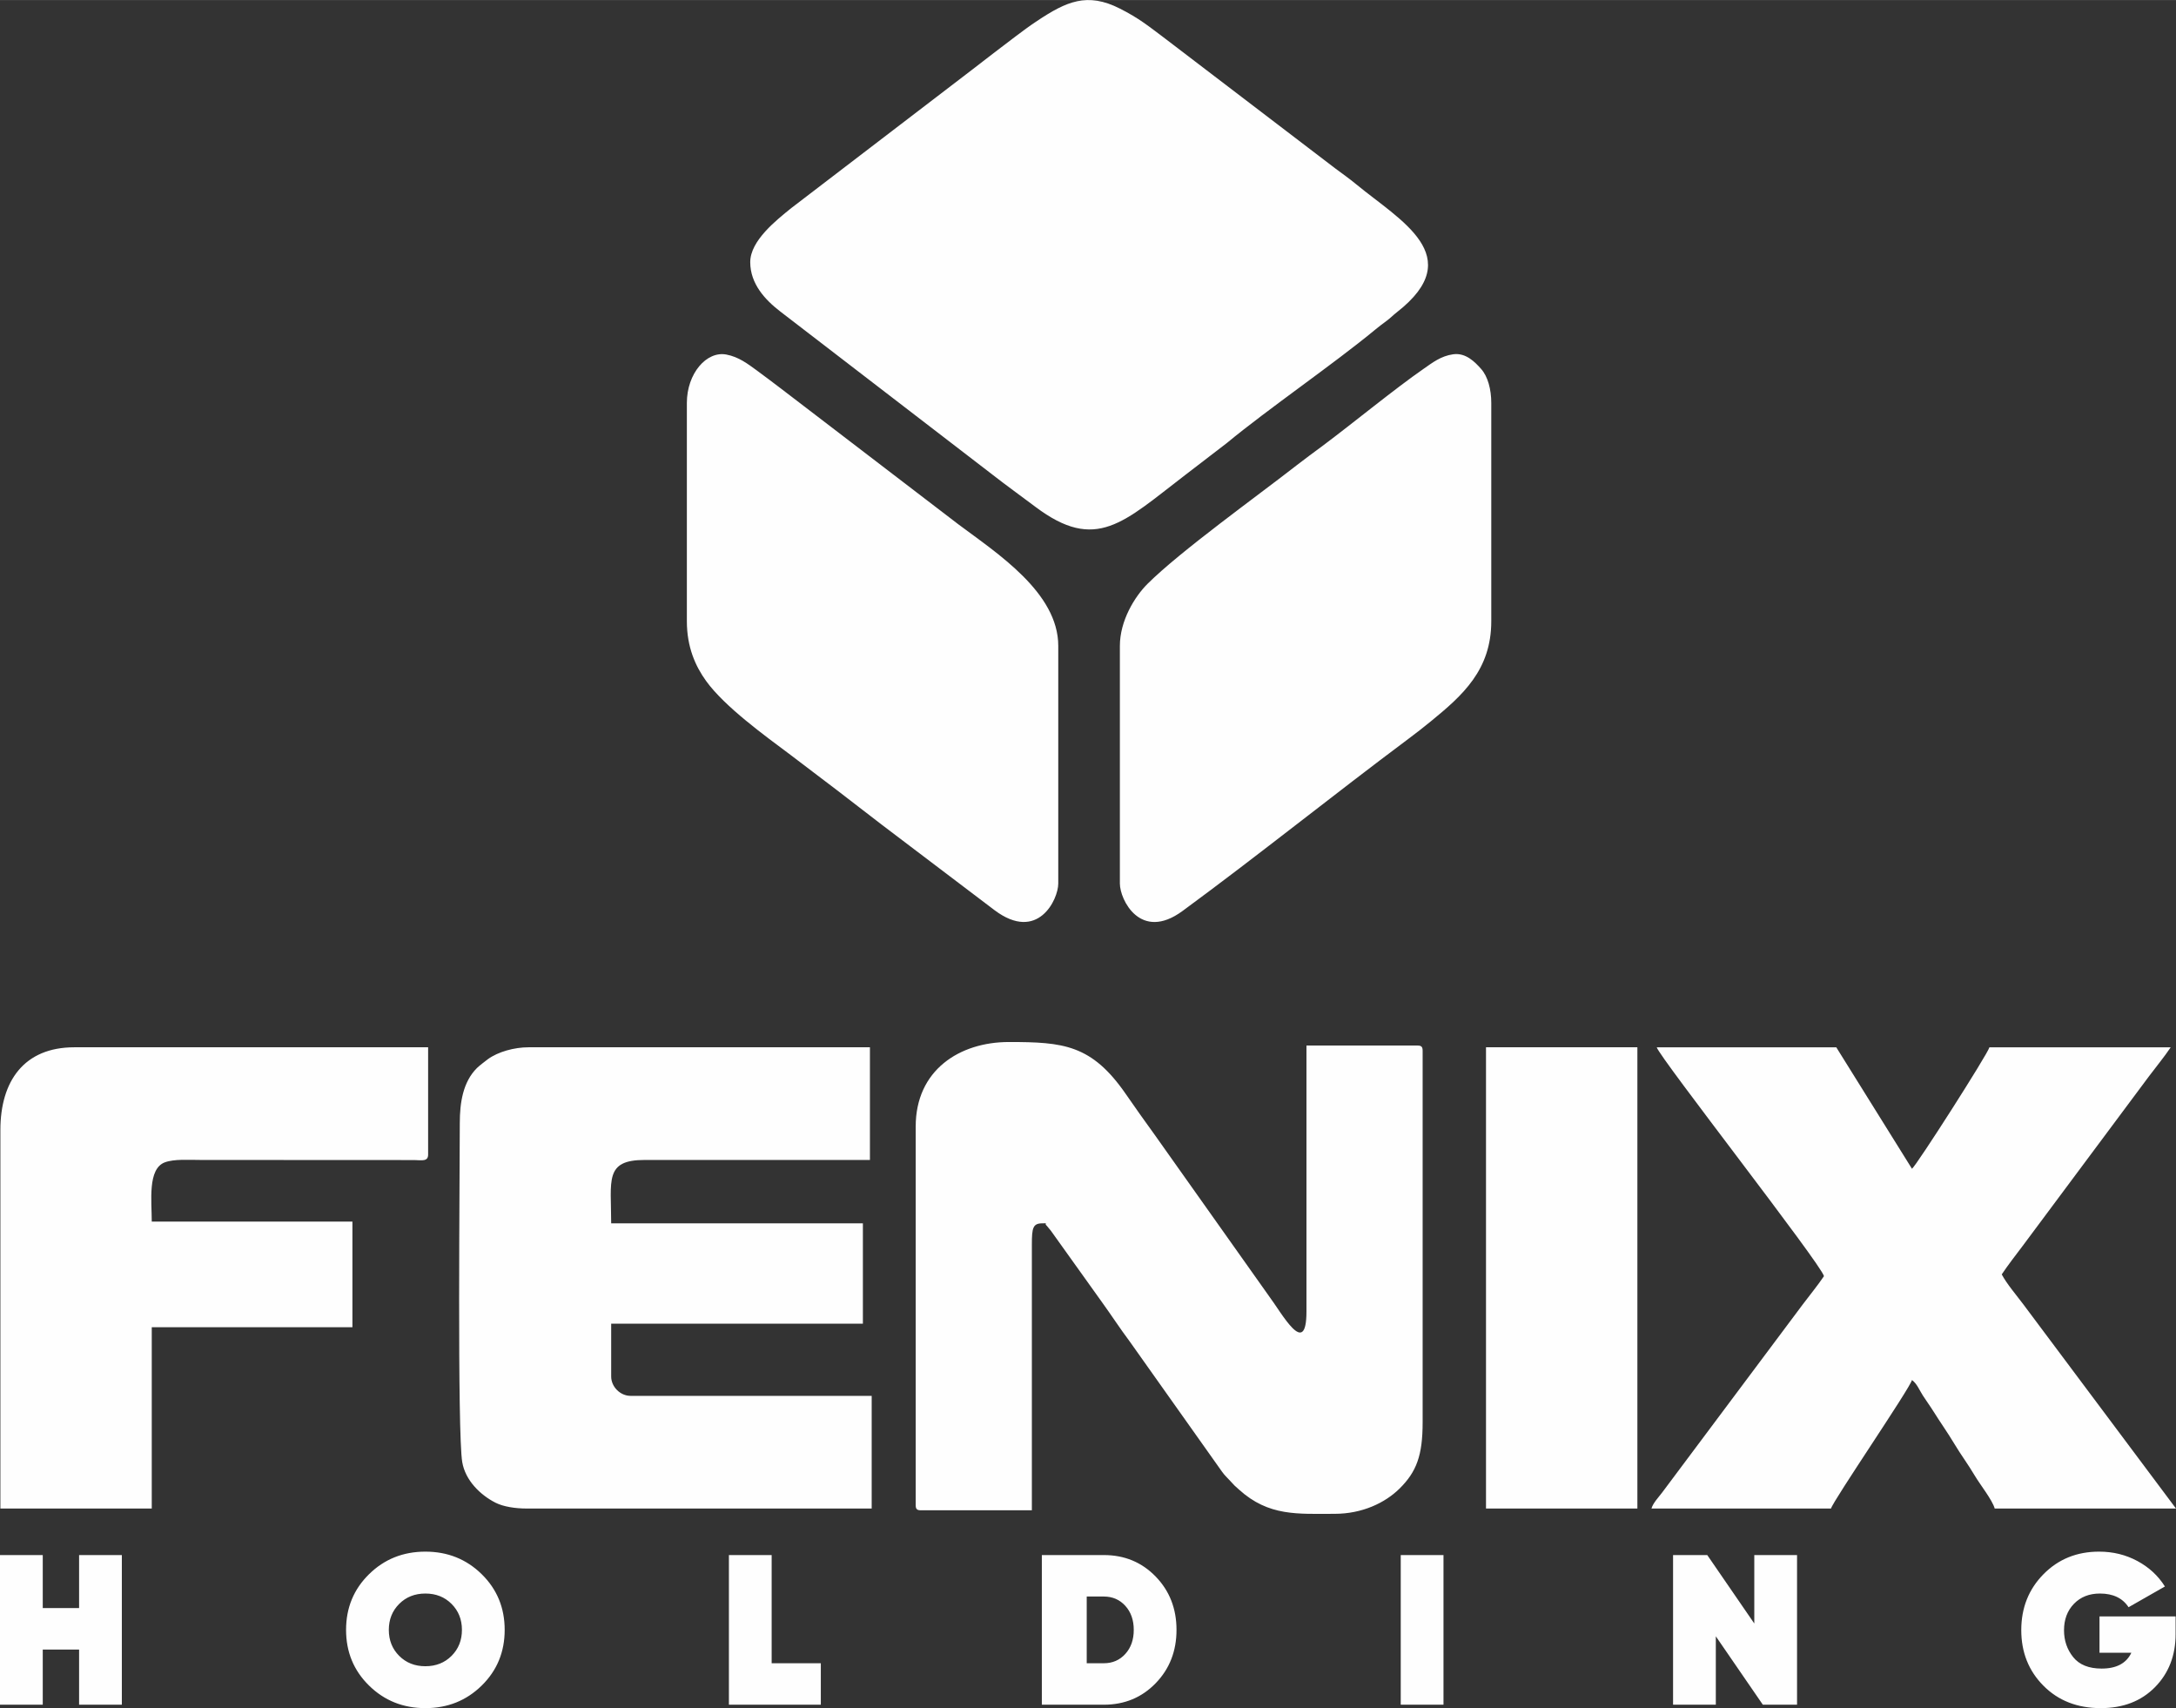
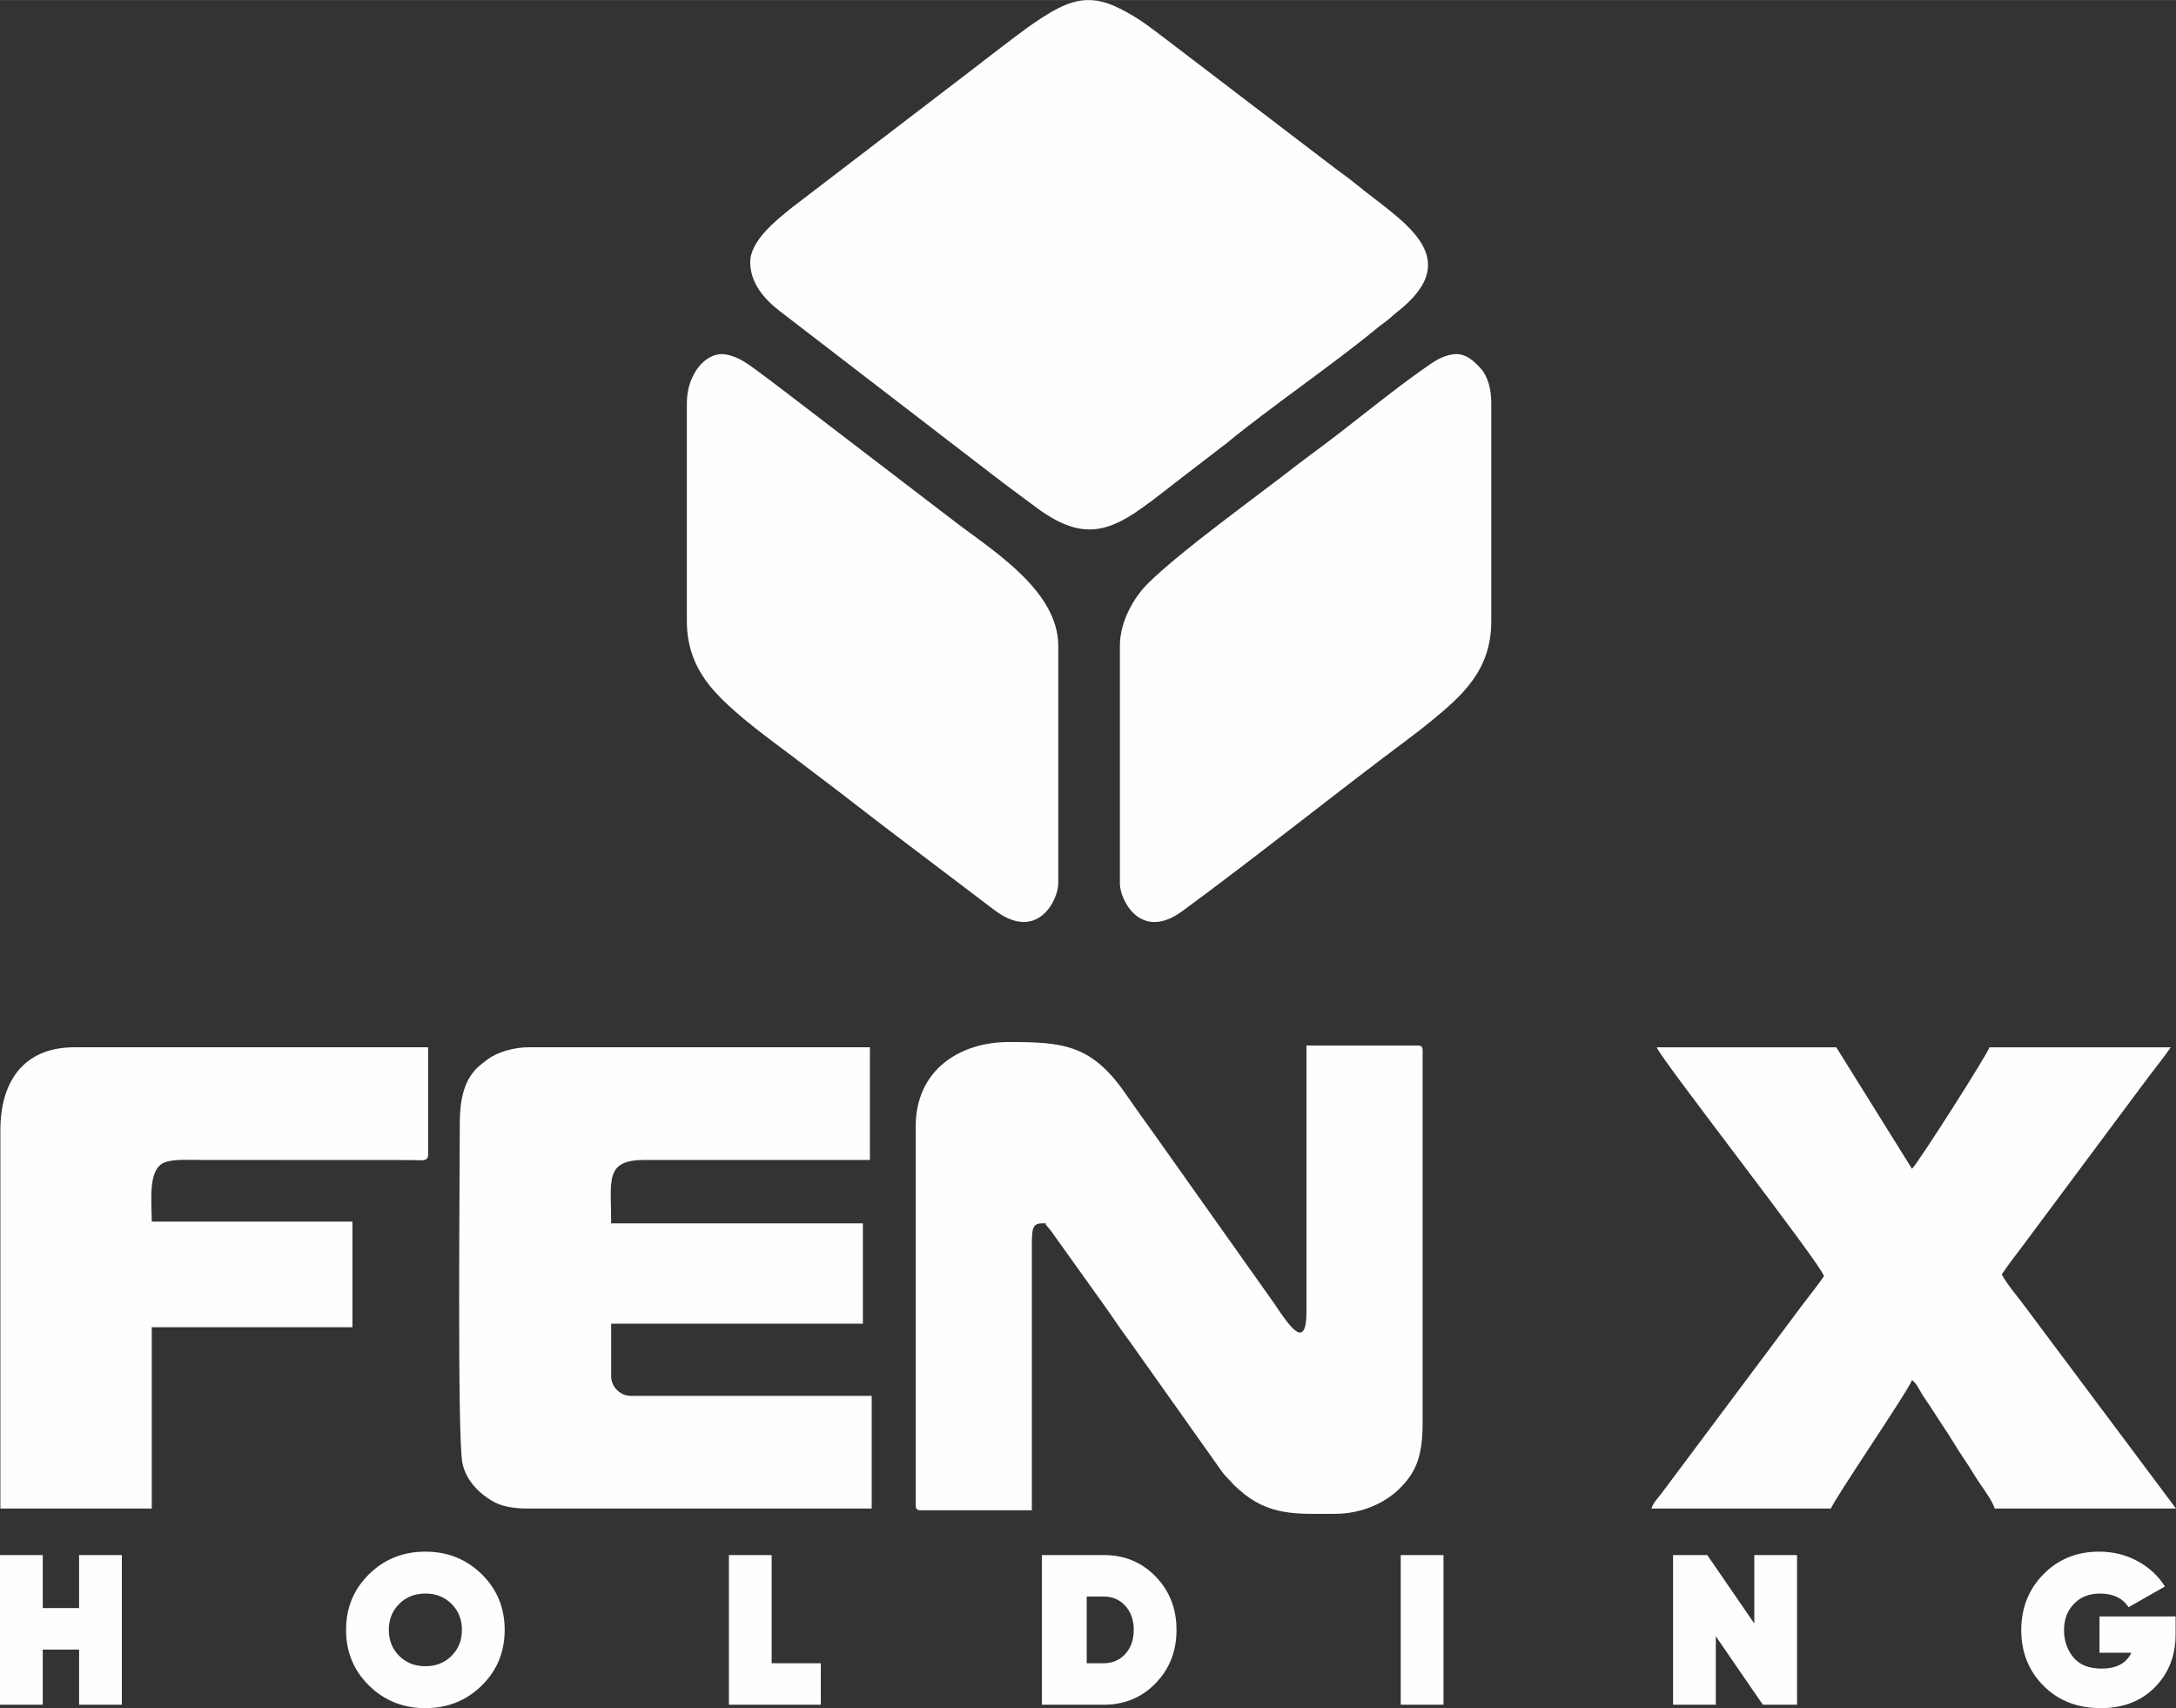
<svg xmlns="http://www.w3.org/2000/svg" xml:space="preserve" width="7.117cm" height="5.586cm" version="1.1" style="shape-rendering:geometricPrecision; text-rendering:geometricPrecision; image-rendering:optimizeQuality; fill-rule:evenodd; clip-rule:evenodd" viewBox="0 0 7114.82 5584">
  <rect x="0" y="0" width="7114.82" height="5584" fill="#333333" stroke="none" />
  <defs>
    <style type="text/css">
   
    .fil0 {fill:#FEFEFE;fill-rule:nonzero}
   
  </style>
  </defs>
  <g id="Слой_x0020_1">
-     <path class="fil0" d="M258.61 5083.58l139.78 0 0 489.24 -139.78 0 0 -180.32 -118.82 0 0 180.32 -139.79 0 0 -489.24 139.79 0 0 173.33 118.82 0 0 -173.33zm1316.39 426.68c-50.09,49.16 -111.48,73.74 -184.16,73.74 -72.69,0 -134.08,-24.58 -184.17,-73.74 -50.09,-49.16 -75.13,-109.84 -75.13,-182.07 0,-72.21 25.04,-132.9 75.13,-182.06 50.09,-49.17 111.48,-73.74 184.17,-73.74 72.68,0 134.07,24.57 184.16,73.74 50.1,49.16 75.14,109.85 75.14,182.06 0,72.23 -25.04,132.91 -75.14,182.07zm-269.78 -97.14c22.6,22.6 51.15,33.89 85.63,33.89 34.48,0 63.02,-11.29 85.62,-33.89 22.59,-22.6 33.9,-50.91 33.9,-84.93 0,-34.01 -11.31,-62.31 -33.9,-84.91 -22.59,-22.6 -51.14,-33.91 -85.62,-33.91 -34.48,0 -63.02,11.31 -85.63,33.91 -22.59,22.59 -33.89,50.9 -33.89,84.91 0,34.02 11.3,62.32 33.89,84.93zm1217.86 24.11l160.75 0 0 135.59 -300.53 0 0 -489.24 139.78 0 0 353.65zm1086.1 -353.65c67.57,0 124.07,23.41 169.49,70.24 45.43,46.83 68.14,104.95 68.14,174.37 0,69.43 -22.71,127.55 -68.14,174.39 -45.43,46.83 -101.92,70.24 -169.49,70.24l-202.68 0 0 -489.24 202.68 0zm0 353.65c28.42,0 51.85,-10.14 70.24,-30.4 18.4,-20.27 27.61,-46.49 27.61,-78.64 0,-32.14 -9.21,-58.35 -27.61,-78.63 -18.39,-20.25 -41.82,-30.39 -70.24,-30.39l-55.91 0 0 218.06 55.91 0zm970.79 -353.65l139.78 0 0 489.24 -139.78 0 0 -489.24zm1155.99 0l139.79 0 0 489.24 -111.83 0 -153.76 -223.66 0 223.66 -139.79 0 0 -489.24 111.83 0 153.76 223.66 0 -223.66zm1377.55 200.58l0 58.01c0,69.89 -22.48,127.66 -67.44,173.33 -44.97,45.67 -104.03,68.49 -177.17,68.49 -76.43,0 -138.86,-24.34 -187.32,-73.04 -48.46,-48.69 -72.69,-109.38 -72.69,-182.07 0,-72.68 24.23,-133.6 72.69,-182.76 48.46,-49.17 109.03,-73.74 181.72,-73.74 45.66,0 87.48,10.26 125.45,30.76 37.98,20.49 67.91,48.22 89.8,83.17l-118.82 67.79c-19.55,-29.82 -50.79,-44.74 -93.64,-44.74 -34.95,0 -63.25,11.2 -84.93,33.55 -21.66,22.37 -32.49,51.26 -32.49,86.67 0,33.55 10.01,62.79 30.05,87.73 20.03,24.92 51.02,37.39 92.95,37.39 48.46,0 80.84,-17.25 97.15,-51.73l-104.14 0 0 -118.82 248.81 0zm-4660.5 -4427.45c0,71.34 49.11,123.65 97.82,161.16l693.09 532.8c47.93,37.45 94.3,70.52 141.44,106.03 198.8,149.71 288.04,50.46 489.28,-103.53l136.73 -105c136.09,-112.47 348.67,-257.85 486.1,-371.44 13.2,-10.9 21.41,-16.85 35.75,-27.56 16.15,-12.08 19.27,-17.01 34.44,-28.86 234.14,-182.97 9.1,-300.32 -133.5,-418.17 -23.03,-19.03 -44.43,-33.93 -68.76,-52.09l-554.97 -423.44c-55.48,-41.62 -85.1,-66.44 -148.77,-98.71 -106.93,-54.17 -174.75,-23.32 -270.55,40.31 -48.5,32.2 -94.26,69.44 -142.23,105.24 -24.99,18.65 -42.78,33.57 -68.24,52.64l-593.44 454.01c-48.21,39.01 -134.18,106.41 -134.18,176.61zm541 2825.87l0 1237.39c0,13.26 4.01,17.27 17.27,17.27l362.59 0 0 -869.05c0,-54.54 3.38,-69.07 34.53,-69.07 22.52,0 2.8,-2.04 14.59,8.44 0.77,0.7 11.98,14.39 13.05,15.73l165.61 231.52c32.96,45.57 59.54,86.97 92.89,131.55l300.83 424.34c9.32,13.12 15.5,17.87 27.06,30.5l13.87 14.91c4.44,4.28 9.56,8.67 15.11,13.67 97.12,87.7 191.07,78.99 312.38,78.99 90.74,0 165.08,-36.17 211.64,-81.9 56.23,-55.22 76.13,-109.02 76.13,-217.38l0 -1214.38c0,-13.27 -4,-17.27 -17.27,-17.27l-362.59 0 0 869.06c0,156.24 -79.36,7.43 -125.01,-53.42l-372.39 -525.43c-32.77,-45.3 -61.35,-85.39 -93.09,-131.37 -111.83,-161.99 -204.65,-170.34 -382.16,-170.34 -162.15,0 -305.03,92.11 -305.03,276.25zm-1490.63 -11.51c0,163.07 -8.36,1011.93 7.98,1108.55 10.1,59.69 58.77,107.41 108.88,132.85 25.71,13.04 64.79,19.01 101.84,19.01l1128.05 0 0 -368.35 -788.48 0c-33.64,0 -63.31,-29.68 -63.31,-63.3l0 -172.66 823.01 0 0 -328.06 -823.01 0c0,-140.81 -22.43,-207.19 109.35,-207.19l736.68 0 0 -368.34 -1116.54 0c-45.73,0 -99.71,14.5 -133.28,39.37 -7.79,5.77 -28.52,21.9 -34.99,28.33 -46.28,45.95 -56.18,114.48 -56.18,179.78zm4460.39 500.71c-20.14,30.07 -47,62.62 -69.07,92.08l-460.43 615.83c-10.45,13.93 -29.84,34.24 -34.53,51.8l587.05 0c6.85,-25.67 257.06,-391.33 264.75,-420.14 16.23,11.89 23.81,32.23 35.64,50.7 12.01,18.74 22.72,32.87 34.55,51.77 22.97,36.75 46.83,70.09 67.67,105 22.21,37.21 44.96,66.97 67.49,105.16 16.8,28.46 57.79,79.96 65.14,107.52l592.8 0 -499.88 -668.45c-21.96,-29.27 -53.53,-66.06 -69.9,-97.01 21.59,-32.24 44.56,-61.35 68.24,-92.91l412.75 -554.15c24.29,-32.41 50.44,-63.9 71.52,-95.37l-592.8 0c-4.89,21 -238.04,385.99 -253.23,397.12l-247.48 -397.12 -587.05 0c8.66,32.41 537.59,708.81 546.77,748.19zm-5962.53 -477.7l0 1237.4 494.95 0 0 -592.8 656.12 0 0 -345.32 -656.12 0c0,-66.5 -14.14,-172.07 42.48,-193.5 30.52,-11.55 78.78,-7.94 118.68,-7.94l696.74 0.34c24.43,0.39 45.71,5.69 45.71,-17.61l0 -351.07 -1156.83 0c-163.94,0 -241.72,110.15 -241.72,270.49zm4857.5 1237.4l494.96 0 0 -1507.9 -494.96 0 0 1507.9zm-1197.11 -2820.12l0 776.97c0,52.69 67.37,190.64 204.8,89.69 246.41,-180.97 493.34,-379.59 738.23,-562.46 26.56,-19.83 48.51,-36.91 74.33,-58.04 103.11,-84.36 197,-167.46 197,-326.73l0 -713.66c0,-44.41 -11.24,-86.4 -32.98,-110.9 -20.13,-22.71 -50.09,-53.88 -91.35,-48.22 -40.78,5.59 -68.57,27.95 -96.72,47.41 -93.69,64.77 -231.62,178.24 -329.8,251.49 -30.18,22.53 -55.65,40.72 -85.56,64.08 -128.15,100.12 -379.49,280.12 -487.4,387.41 -42.23,41.98 -90.55,120.85 -90.55,202.95zm-1415.81 -794.23l0 713.66c0,84.19 27.78,146.74 63.26,195.73 60.95,84.2 192.84,179.22 276.29,241.67 50.8,38.01 99,75.82 150.48,114.28 25.48,19.03 45.09,35.29 71.52,55.09 27.51,20.6 47.65,37.16 74.77,57.6l369.96 280.39c141.24,105.85 208.09,-35.28 208.09,-87.23l0 -776.97c0,-174.39 -200.27,-302.9 -327.27,-397.91l-577.11 -441.58c-28.39,-21.23 -52.69,-40.34 -82.2,-61.68 -28.79,-20.82 -58.04,-43.6 -98.8,-51.31 -64.58,-12.21 -128.99,61.97 -128.99,158.25z" />
+     <path class="fil0" d="M258.61 5083.58l139.78 0 0 489.24 -139.78 0 0 -180.32 -118.82 0 0 180.32 -139.79 0 0 -489.24 139.79 0 0 173.33 118.82 0 0 -173.33zm1316.39 426.68c-50.09,49.16 -111.48,73.74 -184.16,73.74 -72.69,0 -134.08,-24.58 -184.17,-73.74 -50.09,-49.16 -75.13,-109.84 -75.13,-182.07 0,-72.21 25.04,-132.9 75.13,-182.06 50.09,-49.17 111.48,-73.74 184.17,-73.74 72.68,0 134.07,24.57 184.16,73.74 50.1,49.16 75.14,109.85 75.14,182.06 0,72.23 -25.04,132.91 -75.14,182.07zm-269.78 -97.14c22.6,22.6 51.15,33.89 85.63,33.89 34.48,0 63.02,-11.29 85.62,-33.89 22.59,-22.6 33.9,-50.91 33.9,-84.93 0,-34.01 -11.31,-62.31 -33.9,-84.91 -22.59,-22.6 -51.14,-33.91 -85.62,-33.91 -34.48,0 -63.02,11.31 -85.63,33.91 -22.59,22.59 -33.89,50.9 -33.89,84.91 0,34.02 11.3,62.32 33.89,84.93zm1217.86 24.11l160.75 0 0 135.59 -300.53 0 0 -489.24 139.78 0 0 353.65zm1086.1 -353.65c67.57,0 124.07,23.41 169.49,70.24 45.43,46.83 68.14,104.95 68.14,174.37 0,69.43 -22.71,127.55 -68.14,174.39 -45.43,46.83 -101.92,70.24 -169.49,70.24l-202.68 0 0 -489.24 202.68 0zm0 353.65c28.42,0 51.85,-10.14 70.24,-30.4 18.4,-20.27 27.61,-46.49 27.61,-78.64 0,-32.14 -9.21,-58.35 -27.61,-78.63 -18.39,-20.25 -41.82,-30.39 -70.24,-30.39l-55.91 0 0 218.06 55.91 0zm970.79 -353.65l139.78 0 0 489.24 -139.78 0 0 -489.24zm1155.99 0l139.79 0 0 489.24 -111.83 0 -153.76 -223.66 0 223.66 -139.79 0 0 -489.24 111.83 0 153.76 223.66 0 -223.66zm1377.55 200.58l0 58.01c0,69.89 -22.48,127.66 -67.44,173.33 -44.97,45.67 -104.03,68.49 -177.17,68.49 -76.43,0 -138.86,-24.34 -187.32,-73.04 -48.46,-48.69 -72.69,-109.38 -72.69,-182.07 0,-72.68 24.23,-133.6 72.69,-182.76 48.46,-49.17 109.03,-73.74 181.72,-73.74 45.66,0 87.48,10.26 125.45,30.76 37.98,20.49 67.91,48.22 89.8,83.17l-118.82 67.79c-19.55,-29.82 -50.79,-44.74 -93.64,-44.74 -34.95,0 -63.25,11.2 -84.93,33.55 -21.66,22.37 -32.49,51.26 -32.49,86.67 0,33.55 10.01,62.79 30.05,87.73 20.03,24.92 51.02,37.39 92.95,37.39 48.46,0 80.84,-17.25 97.15,-51.73l-104.14 0 0 -118.82 248.81 0zm-4660.5 -4427.45c0,71.34 49.11,123.65 97.82,161.16l693.09 532.8c47.93,37.45 94.3,70.52 141.44,106.03 198.8,149.71 288.04,50.46 489.28,-103.53l136.73 -105c136.09,-112.47 348.67,-257.85 486.1,-371.44 13.2,-10.9 21.41,-16.85 35.75,-27.56 16.15,-12.08 19.27,-17.01 34.44,-28.86 234.14,-182.97 9.1,-300.32 -133.5,-418.17 -23.03,-19.03 -44.43,-33.93 -68.76,-52.09l-554.97 -423.44c-55.48,-41.62 -85.1,-66.44 -148.77,-98.71 -106.93,-54.17 -174.75,-23.32 -270.55,40.31 -48.5,32.2 -94.26,69.44 -142.23,105.24 -24.99,18.65 -42.78,33.57 -68.24,52.64l-593.44 454.01c-48.21,39.01 -134.18,106.41 -134.18,176.61zm541 2825.87l0 1237.39c0,13.26 4.01,17.27 17.27,17.27l362.59 0 0 -869.05c0,-54.54 3.38,-69.07 34.53,-69.07 22.52,0 2.8,-2.04 14.59,8.44 0.77,0.7 11.98,14.39 13.05,15.73l165.61 231.52c32.96,45.57 59.54,86.97 92.89,131.55l300.83 424.34c9.32,13.12 15.5,17.87 27.06,30.5l13.87 14.91c4.44,4.28 9.56,8.67 15.11,13.67 97.12,87.7 191.07,78.99 312.38,78.99 90.74,0 165.08,-36.17 211.64,-81.9 56.23,-55.22 76.13,-109.02 76.13,-217.38l0 -1214.38c0,-13.27 -4,-17.27 -17.27,-17.27l-362.59 0 0 869.06c0,156.24 -79.36,7.43 -125.01,-53.42l-372.39 -525.43c-32.77,-45.3 -61.35,-85.39 -93.09,-131.37 -111.83,-161.99 -204.65,-170.34 -382.16,-170.34 -162.15,0 -305.03,92.11 -305.03,276.25zm-1490.63 -11.51c0,163.07 -8.36,1011.93 7.98,1108.55 10.1,59.69 58.77,107.41 108.88,132.85 25.71,13.04 64.79,19.01 101.84,19.01l1128.05 0 0 -368.35 -788.48 0c-33.64,0 -63.31,-29.68 -63.31,-63.3l0 -172.66 823.01 0 0 -328.06 -823.01 0c0,-140.81 -22.43,-207.19 109.35,-207.19l736.68 0 0 -368.34 -1116.54 0c-45.73,0 -99.71,14.5 -133.28,39.37 -7.79,5.77 -28.52,21.9 -34.99,28.33 -46.28,45.95 -56.18,114.48 -56.18,179.78zm4460.39 500.71c-20.14,30.07 -47,62.62 -69.07,92.08l-460.43 615.83c-10.45,13.93 -29.84,34.24 -34.53,51.8l587.05 0c6.85,-25.67 257.06,-391.33 264.75,-420.14 16.23,11.89 23.81,32.23 35.64,50.7 12.01,18.74 22.72,32.87 34.55,51.77 22.97,36.75 46.83,70.09 67.67,105 22.21,37.21 44.96,66.97 67.49,105.16 16.8,28.46 57.79,79.96 65.14,107.52l592.8 0 -499.88 -668.45c-21.96,-29.27 -53.53,-66.06 -69.9,-97.01 21.59,-32.24 44.56,-61.35 68.24,-92.91l412.75 -554.15c24.29,-32.41 50.44,-63.9 71.52,-95.37l-592.8 0c-4.89,21 -238.04,385.99 -253.23,397.12l-247.48 -397.12 -587.05 0c8.66,32.41 537.59,708.81 546.77,748.19zm-5962.53 -477.7l0 1237.4 494.95 0 0 -592.8 656.12 0 0 -345.32 -656.12 0c0,-66.5 -14.14,-172.07 42.48,-193.5 30.52,-11.55 78.78,-7.94 118.68,-7.94l696.74 0.34c24.43,0.39 45.71,5.69 45.71,-17.61l0 -351.07 -1156.83 0c-163.94,0 -241.72,110.15 -241.72,270.49zm4857.5 1237.4zm-1197.11 -2820.12l0 776.97c0,52.69 67.37,190.64 204.8,89.69 246.41,-180.97 493.34,-379.59 738.23,-562.46 26.56,-19.83 48.51,-36.91 74.33,-58.04 103.11,-84.36 197,-167.46 197,-326.73l0 -713.66c0,-44.41 -11.24,-86.4 -32.98,-110.9 -20.13,-22.71 -50.09,-53.88 -91.35,-48.22 -40.78,5.59 -68.57,27.95 -96.72,47.41 -93.69,64.77 -231.62,178.24 -329.8,251.49 -30.18,22.53 -55.65,40.72 -85.56,64.08 -128.15,100.12 -379.49,280.12 -487.4,387.41 -42.23,41.98 -90.55,120.85 -90.55,202.95zm-1415.81 -794.23l0 713.66c0,84.19 27.78,146.74 63.26,195.73 60.95,84.2 192.84,179.22 276.29,241.67 50.8,38.01 99,75.82 150.48,114.28 25.48,19.03 45.09,35.29 71.52,55.09 27.51,20.6 47.65,37.16 74.77,57.6l369.96 280.39c141.24,105.85 208.09,-35.28 208.09,-87.23l0 -776.97c0,-174.39 -200.27,-302.9 -327.27,-397.91l-577.11 -441.58c-28.39,-21.23 -52.69,-40.34 -82.2,-61.68 -28.79,-20.82 -58.04,-43.6 -98.8,-51.31 -64.58,-12.21 -128.99,61.97 -128.99,158.25z" />
  </g>
</svg>